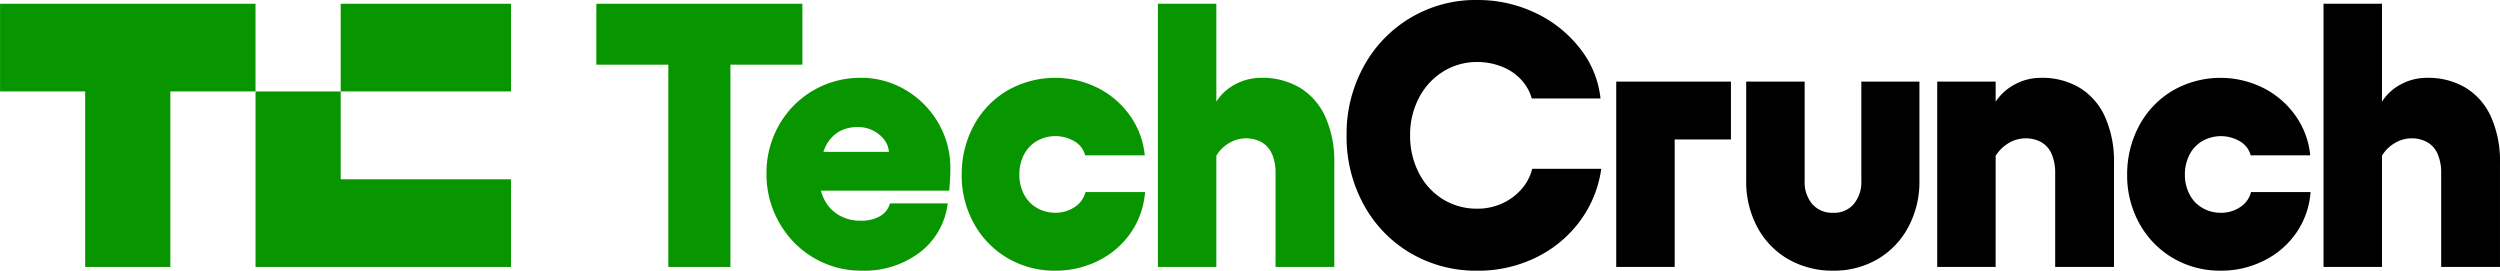
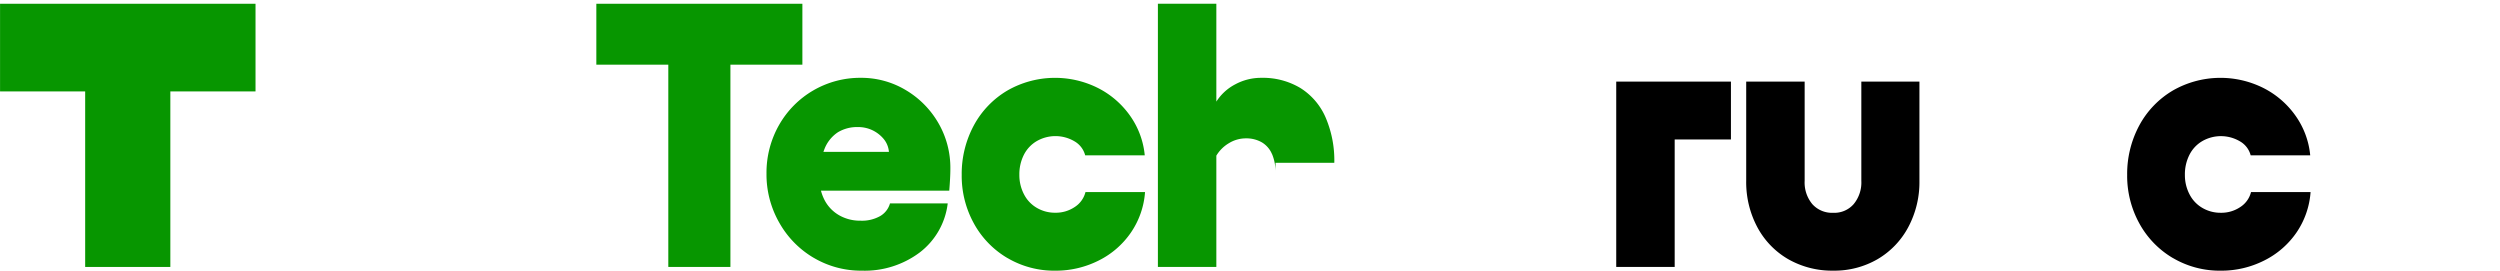
<svg xmlns="http://www.w3.org/2000/svg" width="207.314" height="22.448" viewBox="0 0 207.314 22.448">
  <g id="TechCrunch" transform="translate(-0.596)">
    <path id="Path_35636" data-name="Path 35636" d="M35.844,5.273V.222H52.93V5.273Zm5.968,16.773V.222h5.15V22.046Z" transform="translate(14.204 0.09)" fill="#079600" />
    <path id="Path_35637" data-name="Path 35637" d="M49.827,19.534a7.816,7.816,0,0,1-2.864-2.916A8.05,8.05,0,0,1,45.9,12.55,8,8,0,0,1,46.949,8.5,7.73,7.73,0,0,1,53.72,4.6a7.173,7.173,0,0,1,3.7,1,7.567,7.567,0,0,1,2.712,2.713,7.388,7.388,0,0,1,1.015,3.835q0,.686-.091,1.808H48.388V10.741h7.665a1.921,1.921,0,0,0-.439-1.075,2.777,2.777,0,0,0-.924-.717,2.739,2.739,0,0,0-1.211-.265,3.079,3.079,0,0,0-1.667.436,2.946,2.946,0,0,0-1.106,1.387,6.15,6.15,0,0,0-.409,2.416,3.773,3.773,0,0,0,.439,1.856,3.108,3.108,0,0,0,1.212,1.232,3.47,3.47,0,0,0,1.742.436,3.069,3.069,0,0,0,1.651-.39,1.761,1.761,0,0,0,.8-1.045h4.787a6.011,6.011,0,0,1-2.317,4.068,7.609,7.609,0,0,1-4.8,1.512,7.715,7.715,0,0,1-3.984-1.06Z" transform="translate(18.258 1.853)" fill="#079600" />
    <path id="Path_35638" data-name="Path 35638" d="M61.242,19.55a7.5,7.5,0,0,1-2.787-2.868,8.156,8.156,0,0,1-1.015-4.037,8.477,8.477,0,0,1,1.015-4.116,7.473,7.473,0,0,1,2.787-2.884,7.945,7.945,0,0,1,7.5-.2,7.283,7.283,0,0,1,2.666,2.307,6.774,6.774,0,0,1,1.211,3.274H67.679A1.886,1.886,0,0,0,66.8,9.869a3.106,3.106,0,0,0-3.121-.031A2.746,2.746,0,0,0,62.6,10.975a3.573,3.573,0,0,0-.379,1.668,3.431,3.431,0,0,0,.379,1.605,2.734,2.734,0,0,0,1.075,1.138,2.955,2.955,0,0,0,1.515.4,2.8,2.8,0,0,0,1.636-.483,2.071,2.071,0,0,0,.879-1.232h4.938a6.789,6.789,0,0,1-1.166,3.352A7.036,7.036,0,0,1,68.8,19.75a7.884,7.884,0,0,1-3.605.842,7.639,7.639,0,0,1-3.953-1.045Z" transform="translate(22.906 1.854)" fill="#079600" />
-     <path id="Path_35639" data-name="Path 35639" d="M73.883.222V22.046H69.036V.222ZM78.5,12.693a2.058,2.058,0,0,0-.849-.982,2.568,2.568,0,0,0-1.317-.327,2.675,2.675,0,0,0-1.409.4,2.969,2.969,0,0,0-1.075,1.091V8.39a4.1,4.1,0,0,1,1.59-1.481,4.509,4.509,0,0,1,2.166-.545,6.051,6.051,0,0,1,3.242.842,5.415,5.415,0,0,1,2.09,2.432,9.011,9.011,0,0,1,.727,3.773v8.636H78.792V14.252a3.864,3.864,0,0,0-.287-1.559Z" transform="translate(27.579 0.09)" fill="#079600" />
-     <path id="Path_35640" data-name="Path 35640" d="M85.507,21a10.416,10.416,0,0,1-3.894-4.022,11.672,11.672,0,0,1-1.424-5.752A11.55,11.55,0,0,1,81.614,5.5,10.535,10.535,0,0,1,91.036,0a11.064,11.064,0,0,1,4.787,1.06,10.11,10.11,0,0,1,3.711,2.946,8.06,8.06,0,0,1,1.712,4.162h-5.7a3.8,3.8,0,0,0-.894-1.575,4.293,4.293,0,0,0-1.606-1.075,5.474,5.474,0,0,0-2.015-.375,5.264,5.264,0,0,0-2.848.8,5.559,5.559,0,0,0-2,2.183,6.582,6.582,0,0,0-.727,3.1,6.673,6.673,0,0,0,.727,3.117,5.432,5.432,0,0,0,2,2.183,5.341,5.341,0,0,0,2.848.779,4.905,4.905,0,0,0,2.03-.421,4.7,4.7,0,0,0,1.606-1.169A4.019,4.019,0,0,0,95.581,14h5.726a9.477,9.477,0,0,1-1.8,4.38,9.918,9.918,0,0,1-3.65,2.993,10.87,10.87,0,0,1-4.817,1.075A10.717,10.717,0,0,1,85.508,21Z" transform="translate(32.074)" />
+     <path id="Path_35639" data-name="Path 35639" d="M73.883.222V22.046H69.036V.222ZM78.5,12.693a2.058,2.058,0,0,0-.849-.982,2.568,2.568,0,0,0-1.317-.327,2.675,2.675,0,0,0-1.409.4,2.969,2.969,0,0,0-1.075,1.091V8.39a4.1,4.1,0,0,1,1.59-1.481,4.509,4.509,0,0,1,2.166-.545,6.051,6.051,0,0,1,3.242.842,5.415,5.415,0,0,1,2.09,2.432,9.011,9.011,0,0,1,.727,3.773H78.792V14.252a3.864,3.864,0,0,0-.287-1.559Z" transform="translate(27.579 0.09)" fill="#079600" />
    <path id="Path_35641" data-name="Path 35641" d="M105.639,9.624h-4.665v10.57H96.127V4.823h9.512Z" transform="translate(38.496 1.943)" />
    <path id="Path_35642" data-name="Path 35642" d="M117.245,16.9a6.748,6.748,0,0,1-2.544,2.65,7.141,7.141,0,0,1-3.681.951,7.328,7.328,0,0,1-3.726-.951,6.7,6.7,0,0,1-2.56-2.65,7.928,7.928,0,0,1-.925-3.85V4.823h4.847v8.23a2.8,2.8,0,0,0,.637,1.933,2.187,2.187,0,0,0,1.726.717,2.125,2.125,0,0,0,1.7-.717,2.809,2.809,0,0,0,.637-1.933V4.823h4.818v8.23A7.928,7.928,0,0,1,117.245,16.9Z" transform="translate(41.592 1.943)" />
-     <path id="Path_35643" data-name="Path 35643" d="M119.944,20.282H115.1V4.912h4.846Zm4.651-9.353a2.058,2.058,0,0,0-.847-.982,2.572,2.572,0,0,0-1.317-.327,2.7,2.7,0,0,0-1.424.4,3.272,3.272,0,0,0-1.092,1.091V6.626a4.338,4.338,0,0,1,1.622-1.481A4.5,4.5,0,0,1,123.7,4.6a6.048,6.048,0,0,1,3.242.842,5.413,5.413,0,0,1,2.09,2.432,9,9,0,0,1,.727,3.773v8.636h-4.877V12.488a3.871,3.871,0,0,0-.288-1.559Z" transform="translate(46.141 1.854)" />
    <path id="Path_35644" data-name="Path 35644" d="M130.128,19.55a7.509,7.509,0,0,1-2.786-2.868,8.163,8.163,0,0,1-1.016-4.037,8.48,8.48,0,0,1,1.016-4.116,7.475,7.475,0,0,1,2.786-2.884,7.947,7.947,0,0,1,7.5-.2,7.284,7.284,0,0,1,2.666,2.307,6.766,6.766,0,0,1,1.212,3.274h-4.938a1.884,1.884,0,0,0-.88-1.154,3.105,3.105,0,0,0-3.12-.031,2.742,2.742,0,0,0-1.075,1.138,3.563,3.563,0,0,0-.379,1.668,3.421,3.421,0,0,0,.379,1.605,2.73,2.73,0,0,0,1.075,1.138,2.957,2.957,0,0,0,1.515.4,2.8,2.8,0,0,0,1.636-.483,2.065,2.065,0,0,0,.878-1.232h4.938a6.8,6.8,0,0,1-1.166,3.352,7.048,7.048,0,0,1-2.681,2.323,7.884,7.884,0,0,1-3.606.842,7.641,7.641,0,0,1-3.954-1.045Z" transform="translate(50.666 1.854)" />
-     <path id="Path_35645" data-name="Path 35645" d="M142.781.222V22.046h-4.847V.222Zm4.62,12.47a2.054,2.054,0,0,0-.849-.982,2.565,2.565,0,0,0-1.317-.327,2.677,2.677,0,0,0-1.409.4,2.968,2.968,0,0,0-1.075,1.091V8.39a4.1,4.1,0,0,1,1.59-1.481,4.513,4.513,0,0,1,2.166-.545,6.051,6.051,0,0,1,3.242.842,5.413,5.413,0,0,1,2.09,2.432,9,9,0,0,1,.727,3.773v8.636H147.69V14.252a3.871,3.871,0,0,0-.288-1.559Z" transform="translate(55.343 0.09)" />
    <path id="Path_35646" data-name="Path 35646" d="M21.785.222V7.491H14.722V22.047H7.659V7.491H.6V.222Z" transform="translate(0 0.09)" fill="#079600" />
-     <path id="Path_35647" data-name="Path 35647" d="M36.888,12.69v7.269H15.7V5.406h7.063V12.69Z" transform="translate(6.086 2.178)" fill="#079600" />
-     <path id="Path_35648" data-name="Path 35648" d="M34.859.222H20.733V7.491H34.859Z" transform="translate(8.115 0.09)" fill="#079600" />
  </g>
</svg>